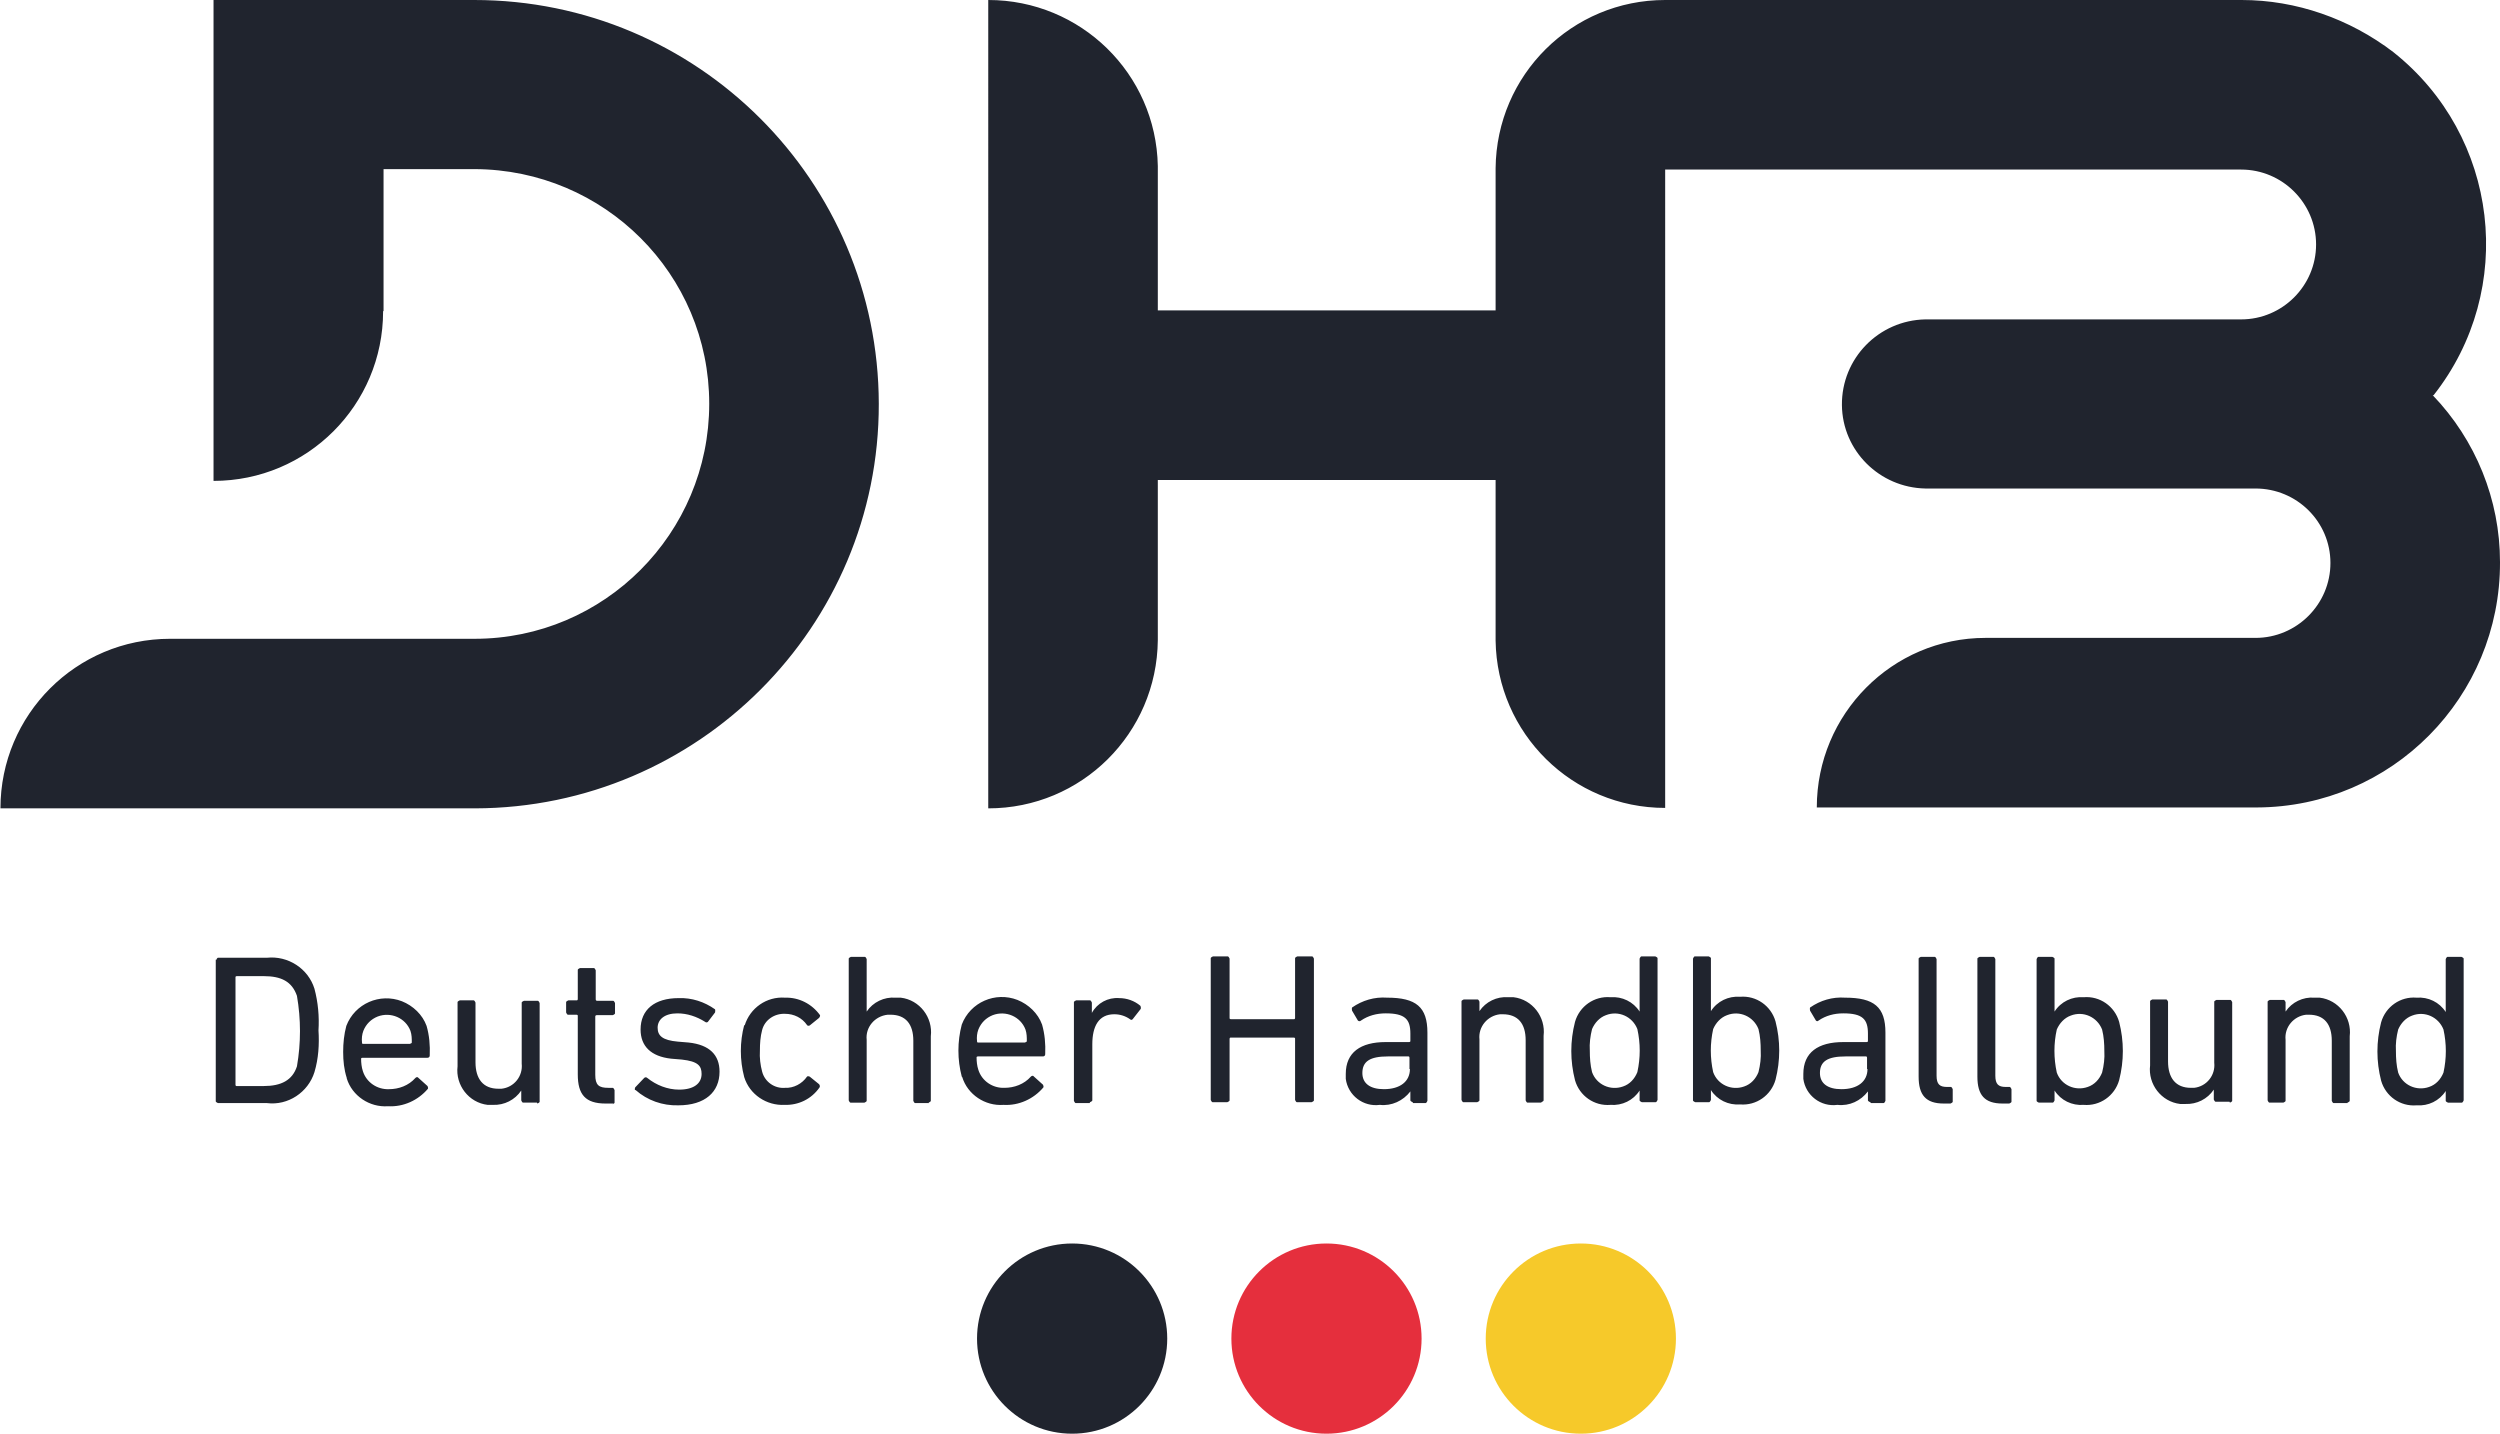
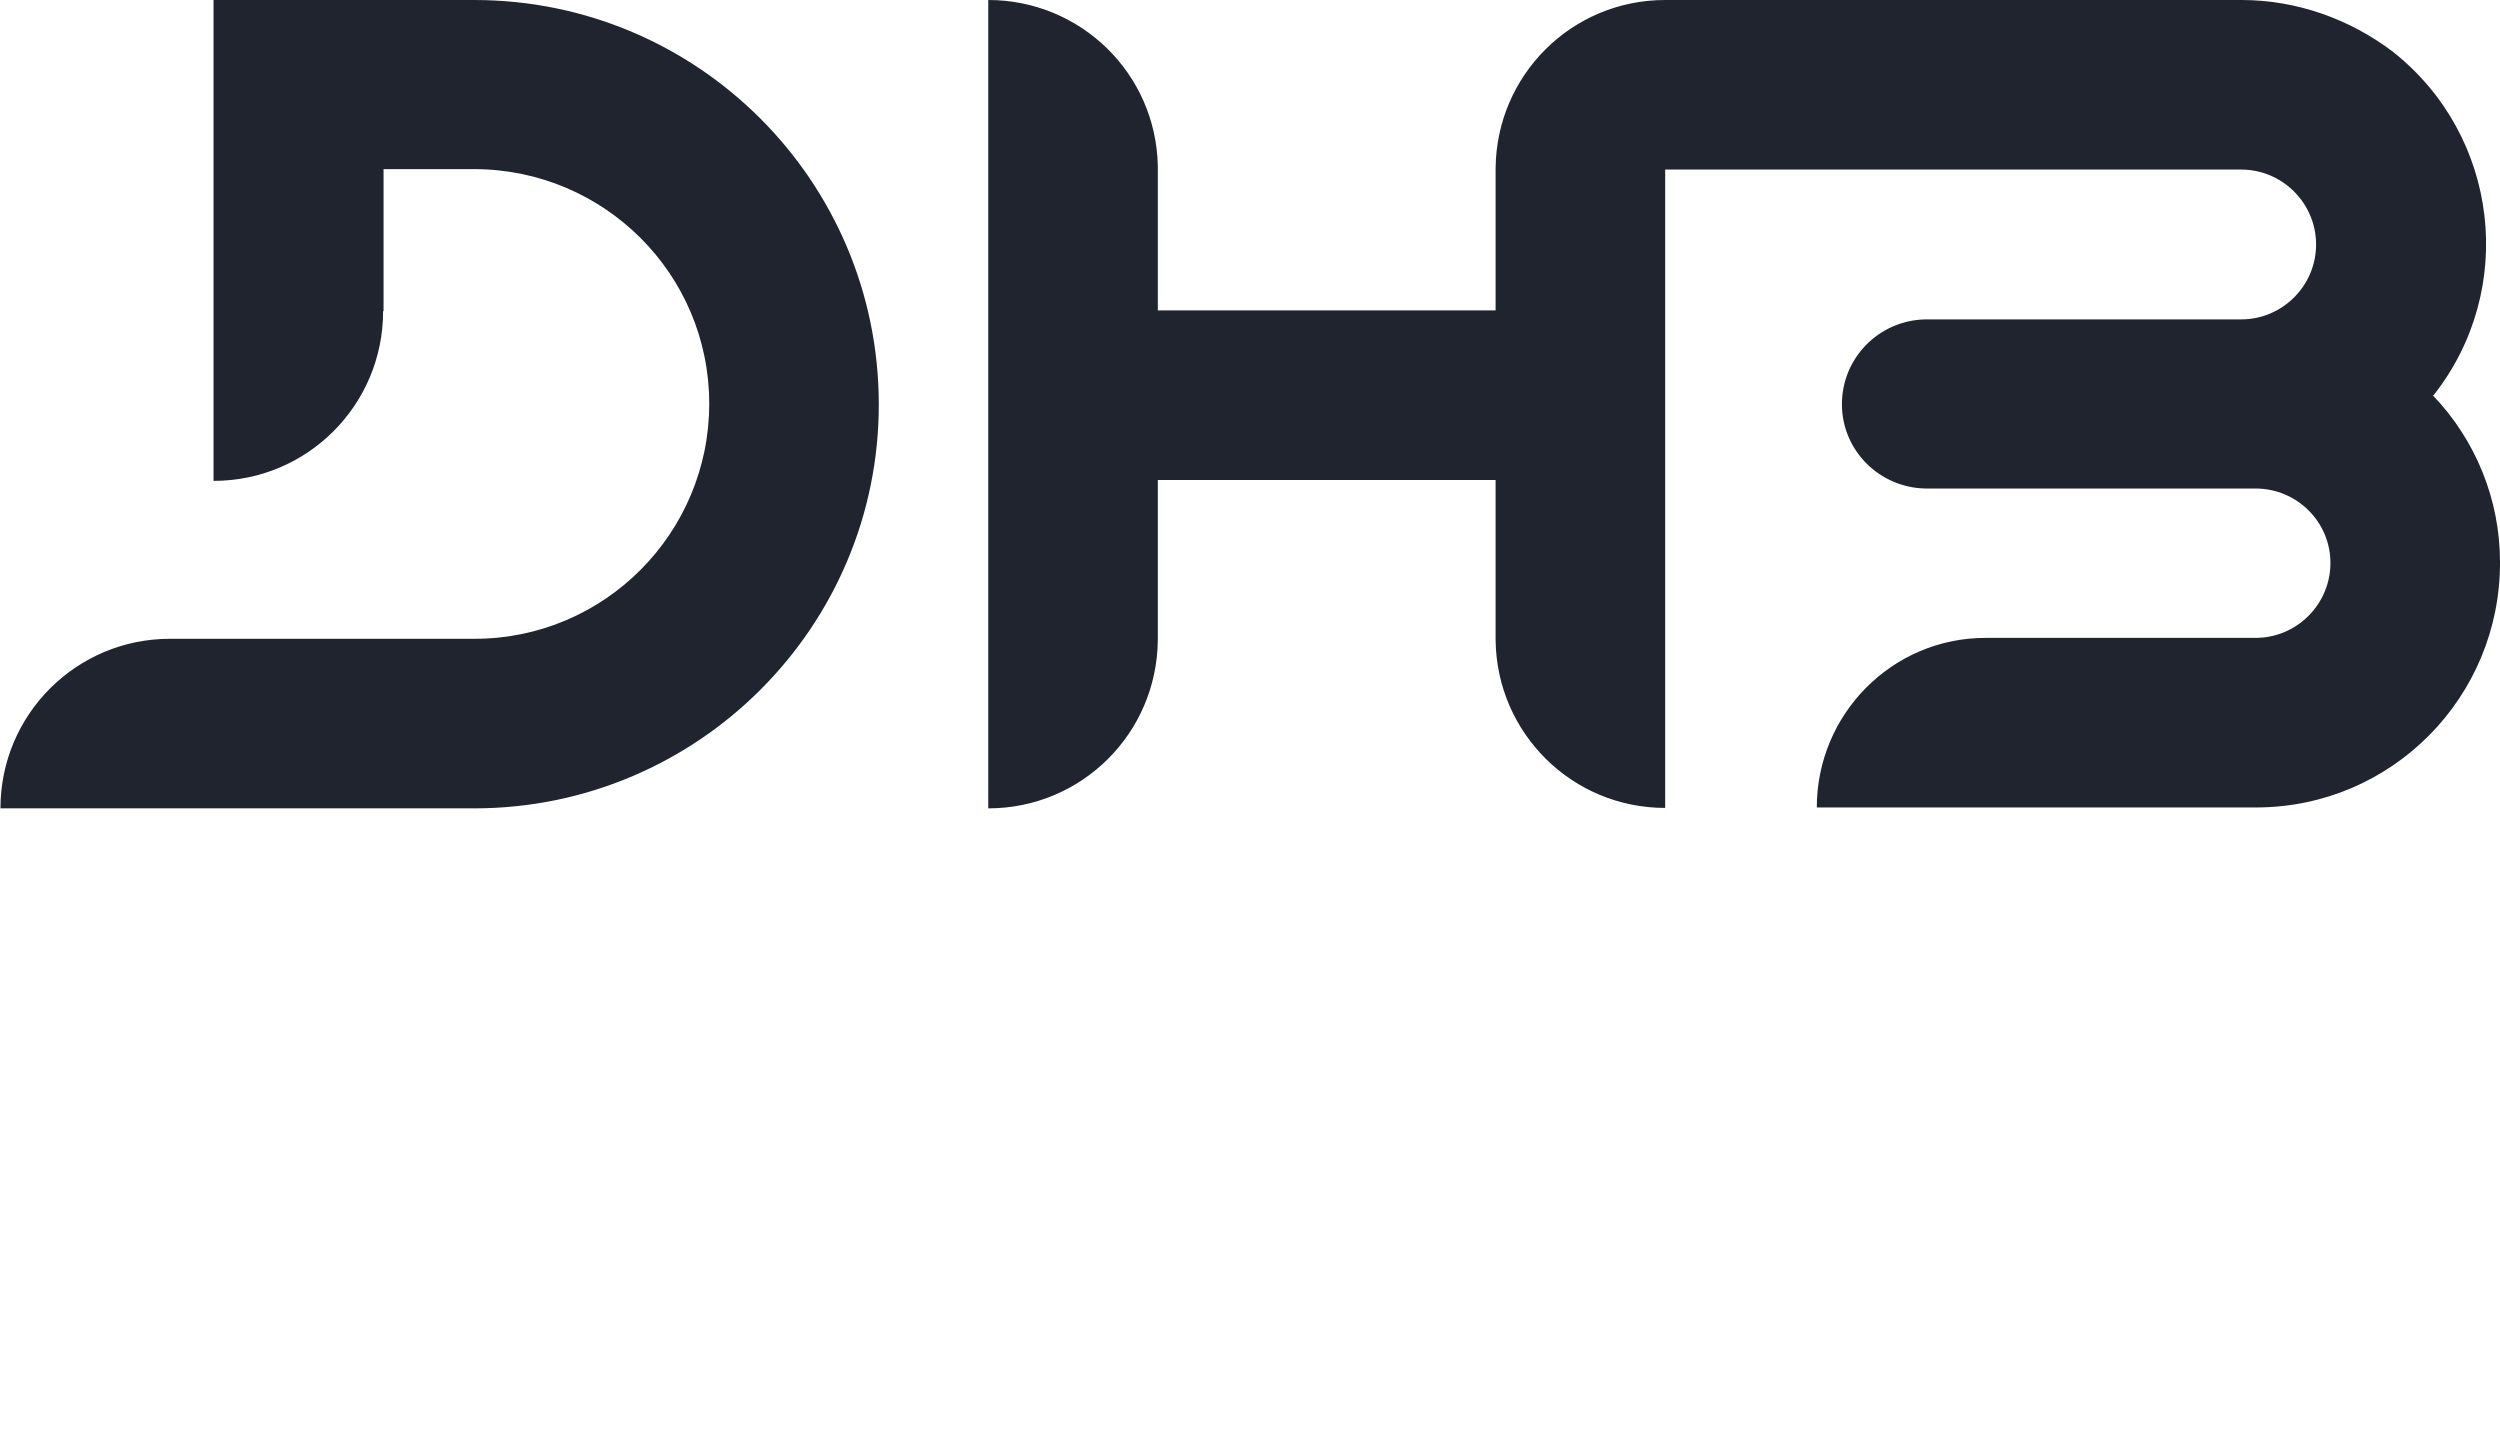
<svg xmlns="http://www.w3.org/2000/svg" id="Ebene_1" data-name="Ebene 1" viewBox="0 0 55.73 31.97">
  <defs>
    <style>
      .cls-1 {
        fill: #f6c92a;
      }

      .cls-2 {
        fill: #e52f3d;
      }

      .cls-3 {
        fill: #20242e;
      }
    </style>
  </defs>
  <g id="_40df8cbb-edb3-4df8-91c0-9b67e359f96f" data-name="40df8cbb-edb3-4df8-91c0-9b67e359f96f">
-     <path class="cls-3" d="M54.47,23.91c.07-.32,.07-.64,0-.96-.11-.28-.42-.42-.7-.31-.14,.05-.25,.17-.31,.31-.04,.16-.06,.32-.05,.48,0,.16,.01,.32,.05,.48,.1,.28,.41,.42,.69,.32,.15-.05,.26-.17,.32-.32m.1,.67s-.05-.02-.05-.04c0,0,0,0,0,0v-.22h0c-.14,.22-.39,.34-.65,.32-.36,.03-.69-.2-.79-.55-.11-.43-.11-.87,0-1.3,.1-.35,.43-.58,.79-.55,.26-.02,.51,.1,.65,.32h0v-1.18s.02-.05,.04-.05c0,0,0,0,0,0h.31s.05,.02,.05,.04c0,0,0,0,0,0v3.16s-.02,.05-.04,.05c0,0,0,0,0,0h-.31Zm-2.24,0s.05-.02,.05-.04c0,0,0,0,0,0v-1.44c.05-.42-.25-.81-.67-.86-.04,0-.08,0-.12,0-.25-.02-.5,.1-.64,.31h0v-.21s-.02-.05-.04-.05c0,0,0,0,0,0h-.31s-.05,.02-.05,.04c0,0,0,0,0,0v2.2s.02,.05,.04,.05c0,0,0,0,0,0h.31s.05-.02,.05-.04c0,0,0,0,0,0v-1.36c-.03-.28,.18-.53,.46-.56,.02,0,.04,0,.06,0,.34,0,.51,.21,.51,.58v1.34s.02,.05,.04,.05c0,0,0,0,0,0h.31Zm-2.62,0s.05-.02,.05-.04c0,0,0,0,0,0v-2.2s-.02-.05-.04-.05c0,0,0,0,0,0h-.31s-.05,.02-.05,.04c0,0,0,0,0,0v1.36c.03,.28-.17,.53-.45,.56-.02,0-.04,0-.07,0-.34,0-.51-.22-.51-.59v-1.33s-.02-.05-.04-.05c0,0,0,0,0,0h-.31s-.05,.02-.05,.04c0,0,0,0,0,0v1.43c-.05,.42,.25,.81,.67,.86,.04,0,.08,0,.12,0,.25,.01,.49-.11,.63-.32h0v.22s.02,.05,.04,.05c0,0,0,0,0,0h.31Zm-2.85-.67c.04-.16,.06-.32,.05-.48,0-.16-.01-.32-.05-.48-.11-.28-.42-.42-.7-.31-.14,.05-.25,.17-.31,.31-.07,.31-.07,.64,0,.96,.1,.28,.41,.42,.69,.32,.15-.05,.26-.17,.32-.32m-1.41,.67s-.05-.02-.05-.04c0,0,0,0,0,0v-3.16s.02-.05,.04-.05c0,0,0,0,0,0h.31s.05,.02,.05,.04c0,0,0,0,0,0v1.18h0c.14-.22,.39-.34,.65-.32,.36-.03,.69,.2,.79,.55,.11,.43,.11,.87,0,1.3-.1,.35-.43,.58-.79,.55-.26,.02-.51-.1-.65-.32h0v.22s-.02,.05-.04,.05c0,0,0,0,0,0h-.31Zm-.66,.02s.05-.02,.05-.04c0,0,0,0,0,0v-.28s-.02-.05-.04-.05c0,0,0,0,0,0h-.09c-.16,0-.23-.06-.23-.25v-2.6s-.02-.05-.04-.05c0,0,0,0,0,0h-.31s-.05,.02-.05,.04c0,0,0,0,0,0v2.63c0,.41,.16,.6,.56,.6h.16Zm-1.31,0s.05-.02,.05-.04c0,0,0,0,0,0v-.28s-.02-.05-.04-.05c0,0,0,0,0,0h-.09c-.16,0-.23-.06-.23-.25v-2.6s-.02-.05-.04-.05c0,0,0,0,0,0h-.31s-.05,.02-.05,.04c0,0,0,0,0,0v2.63c0,.41,.16,.6,.56,.6h.16Zm-1.86-.77v-.25s0-.03-.02-.03c0,0,0,0,0,0h-.46c-.4,0-.57,.11-.57,.37,0,.23,.17,.36,.48,.36,.36,0,.58-.17,.58-.45m.06,.74s-.05-.02-.05-.04c0,0,0,0,0,0v-.2h0c-.16,.21-.41,.33-.68,.3-.37,.05-.71-.21-.76-.58,0-.04,0-.07,0-.11,0-.48,.33-.71,.89-.71h.52s.03,0,.03-.02c0,0,0,0,0,0v-.17c0-.32-.12-.45-.55-.45-.2,0-.39,.05-.55,.16-.02,.02-.04,.02-.06,0,0,0,0,0,0,0l-.13-.22s-.01-.05,0-.07c.23-.16,.5-.24,.78-.22,.65,0,.9,.21,.9,.78v1.52s-.02,.05-.04,.05c0,0,0,0,0,0h-.28Zm-2.49-.67c.04-.16,.06-.32,.05-.48,0-.16-.01-.32-.05-.48-.11-.28-.42-.42-.7-.31-.14,.05-.25,.17-.31,.31-.07,.32-.07,.64,0,.96,.1,.28,.41,.42,.69,.32,.15-.05,.26-.17,.32-.32m-1.41,.67s-.05-.02-.05-.04c0,0,0,0,0,0v-3.16s.02-.05,.04-.05c0,0,0,0,0,0h.31s.05,.02,.05,.04c0,0,0,0,0,0v1.18h0c.14-.22,.39-.34,.65-.32,.36-.03,.69,.2,.79,.55,.11,.43,.11,.87,0,1.3-.1,.35-.43,.58-.79,.55-.26,.02-.51-.1-.65-.32h0v.22s-.02,.05-.04,.05c0,0,0,0,0,0h-.31Zm-1.29-.67c.07-.32,.07-.64,0-.96-.11-.28-.42-.42-.7-.31-.14,.05-.25,.17-.31,.31-.04,.16-.06,.32-.05,.48,0,.16,.01,.32,.05,.48,.1,.28,.41,.42,.69,.32,.15-.05,.26-.17,.32-.32m.1,.67s-.05-.02-.05-.04c0,0,0,0,0,0v-.22h0c-.14,.22-.39,.34-.65,.32-.36,.03-.69-.2-.79-.55-.11-.43-.11-.87,0-1.3,.1-.35,.43-.58,.79-.55,.26-.02,.51,.1,.65,.32h0v-1.18s.02-.05,.04-.05c0,0,0,0,0,0h.31s.05,.02,.05,.04c0,0,0,0,0,0v3.16s-.02,.05-.04,.05c0,0,0,0,0,0h-.31Zm-2.24,0s.05-.02,.05-.04c0,0,0,0,0,0v-1.44c.05-.42-.25-.81-.67-.86-.04,0-.08,0-.12,0-.25-.02-.5,.1-.64,.31h0v-.21s-.02-.05-.04-.05c0,0,0,0,0,0h-.31s-.05,.02-.05,.04c0,0,0,0,0,0v2.2s.02,.05,.04,.05c0,0,0,0,0,0h.31s.05-.02,.05-.04c0,0,0,0,0,0v-1.36c-.03-.28,.18-.53,.46-.56,.02,0,.04,0,.06,0,.34,0,.51,.21,.51,.58v1.34s.02,.05,.04,.05c0,0,0,0,0,0h.31Zm-2.94-.74v-.25s0-.03-.02-.03c0,0,0,0,0,0h-.46c-.4,0-.57,.11-.57,.37,0,.23,.17,.36,.48,.36,.36,0,.58-.17,.58-.45m.06,.74s-.05-.02-.05-.04c0,0,0,0,0,0v-.2h0c-.16,.21-.42,.33-.68,.3-.37,.05-.71-.21-.76-.58,0-.04,0-.07,0-.11,0-.48,.33-.71,.89-.71h.52s.03,0,.03-.02c0,0,0,0,0,0v-.17c0-.32-.12-.45-.55-.45-.2,0-.39,.05-.55,.16-.02,.02-.05,.02-.07,0l-.13-.22s-.01-.05,0-.07c.23-.16,.5-.24,.78-.22,.65,0,.9,.21,.9,.78v1.52s-.02,.05-.04,.05c0,0,0,0,0,0h-.28Zm-4.5-.05s.02,.05,.04,.05c0,0,0,0,0,0h.33s.05-.02,.05-.04c0,0,0,0,0,0v-1.37s0-.03,.02-.03c0,0,0,0,0,0h1.41s.03,0,.03,.02c0,0,0,0,0,0v1.37s.02,.05,.04,.05c0,0,0,0,0,0h.33s.05-.02,.05-.04c0,0,0,0,0,0v-3.16s-.02-.05-.04-.05c0,0,0,0,0,0h-.33s-.05,.02-.05,.04c0,0,0,0,0,0v1.33s0,.03-.02,.03c0,0,0,0,0,0h-1.41s-.03,0-.03-.02c0,0,0,0,0,0v-1.33s-.02-.05-.04-.05c0,0,0,0,0,0h-.33s-.05,.02-.05,.04c0,0,0,0,0,0v3.16Zm-2.69,.05s.05-.02,.05-.04c0,0,0,0,0,0v-1.25c0-.4,.14-.67,.49-.67,.13,0,.25,.04,.35,.11,.02,.02,.04,.02,.06,0,0,0,0,0,0,0l.18-.23s.01-.04-.01-.07c-.13-.11-.3-.17-.47-.17-.25-.02-.49,.11-.61,.33h0v-.23s-.02-.05-.04-.05c0,0,0,0,0,0h-.31s-.05,.02-.05,.04c0,0,0,0,0,0v2.2s.02,.05,.04,.05c0,0,0,0,0,0h.31Zm-1.44-1.34s.03,0,.03-.02c0,0,0,0,0,0,0-.09,0-.17-.03-.26-.11-.29-.44-.43-.73-.32-.15,.06-.26,.17-.32,.32-.03,.08-.04,.17-.03,.26,0,.01,0,.03,.02,.03,0,0,0,0,0,0h1.06Zm-1.42,.77c-.1-.38-.1-.78,0-1.16,.19-.5,.75-.74,1.24-.55,.25,.1,.46,.3,.55,.55,.06,.21,.08,.43,.07,.66,0,.03-.02,.05-.05,.05,0,0,0,0,0,0h-1.45s-.03,0-.03,.02c0,0,0,0,0,0,0,.09,.01,.19,.04,.28,.08,.25,.32,.41,.58,.4,.22,0,.44-.08,.59-.25,.02-.02,.05-.03,.07,0l.2,.18s.02,.04,.01,.06c0,0,0,0,0,0-.22,.26-.55,.41-.89,.39-.41,.03-.8-.23-.92-.62m-.75,.57s.05-.02,.05-.04c0,0,0,0,0,0v-1.44c.05-.42-.25-.81-.67-.86-.04,0-.08,0-.12,0-.25-.02-.5,.1-.64,.31h0v-1.17s-.02-.05-.04-.05c0,0,0,0,0,0h-.31s-.05,.02-.05,.04c0,0,0,0,0,0v3.16s.02,.05,.04,.05c0,0,0,0,0,0h.31s.05-.02,.05-.04c0,0,0,0,0,0v-1.36c-.03-.28,.18-.53,.47-.56,.02,0,.04,0,.06,0,.34,0,.51,.21,.51,.58v1.34s.02,.05,.04,.05c0,0,0,0,0,0h.31Zm-4.11-1.73c-.1,.38-.1,.78,0,1.16,.12,.39,.5,.64,.9,.62,.31,.01,.6-.13,.78-.39,.01-.02,.01-.04-.01-.07l-.21-.17s-.04-.02-.06,0c0,0,0,0,0,0-.11,.16-.3,.26-.49,.25-.23,.02-.45-.13-.51-.36-.04-.15-.06-.31-.05-.47,0-.16,.01-.31,.05-.46,.06-.23,.28-.37,.51-.36,.2,0,.38,.09,.49,.25,.01,.02,.04,.02,.06,.01,0,0,0,0,0,0l.21-.17s.03-.04,.02-.06c0,0,0,0,0,0-.18-.25-.47-.4-.78-.39-.41-.03-.78,.23-.9,.62m-2.43,1.44c.26,.23,.6,.35,.95,.34,.6,0,.92-.3,.92-.75,0-.37-.22-.6-.69-.65l-.24-.02c-.34-.03-.45-.13-.45-.31s.15-.32,.44-.32c.22,0,.43,.07,.62,.19,.02,.02,.05,.01,.06,0,0,0,0,0,0,0l.16-.21s.01-.05,0-.07c0,0,0,0,0,0-.24-.17-.52-.26-.81-.25-.54,0-.85,.26-.85,.7,0,.37,.23,.6,.68,.65l.24,.02c.36,.04,.44,.14,.44,.32,0,.21-.17,.35-.5,.35-.26,0-.51-.1-.71-.26-.02-.02-.05-.02-.07,0,0,0,0,0,0,0l-.2,.21s-.02,.05,0,.06c0,0,0,0,0,0m-.51,.32s.05-.02,.05-.04c0,0,0,0,0,0v-.28s-.02-.05-.04-.05c0,0,0,0,0,0h-.1c-.21,0-.29-.06-.29-.29v-1.3s0-.03,.03-.03h.36s.05-.02,.05-.04c0,0,0,0,0,0v-.23s-.02-.05-.04-.05c0,0,0,0,0,0h-.36s-.03,0-.03-.03v-.65s-.02-.05-.04-.05c0,0,0,0,0,0h-.31s-.05,.02-.05,.04c0,0,0,0,0,0v.65s0,.03-.02,.03c0,0,0,0,0,0h-.19s-.05,.02-.05,.04c0,0,0,0,0,0v.23s.02,.05,.04,.05c0,0,0,0,0,0h.19s.03,0,.03,.02c0,0,0,0,0,0v1.31c0,.45,.17,.65,.62,.65h.18Zm-1.67-.02s.05-.02,.05-.04c0,0,0,0,0,0v-2.2s-.02-.05-.04-.05c0,0,0,0,0,0h-.31s-.05,.02-.05,.04c0,0,0,0,0,0v1.36c.03,.28-.17,.53-.45,.56-.02,0-.04,0-.07,0-.34,0-.51-.22-.51-.59v-1.33s-.02-.05-.04-.05c0,0,0,0,0,0h-.31s-.05,.02-.05,.04c0,0,0,0,0,0v1.43c-.05,.42,.25,.81,.67,.86,.04,0,.08,0,.12,0,.25,.01,.49-.11,.63-.32h0v.22s.02,.05,.04,.05c0,0,0,0,0,0h.31Zm-2.83-1.34s.03,0,.03-.02c0,0,0,0,0,0,0-.09,0-.17-.03-.26-.11-.29-.44-.43-.73-.32-.15,.06-.26,.17-.32,.32-.03,.08-.04,.17-.03,.26,0,.01,0,.03,.02,.03,0,0,0,0,0,0h1.06Zm-1.42,.77c-.06-.19-.08-.38-.08-.58,0-.2,.02-.39,.07-.58,.19-.5,.75-.74,1.24-.55,.25,.1,.46,.3,.55,.55,.06,.21,.08,.43,.07,.66,0,.03-.02,.05-.05,.05,0,0,0,0,0,0h-1.45s-.03,0-.03,.02c0,0,0,0,0,0,0,.09,.01,.19,.04,.28,.08,.25,.32,.41,.58,.4,.22,0,.44-.08,.59-.25,.02-.02,.05-.03,.07,0l.2,.18s.02,.04,.01,.06c0,0,0,0,0,0-.22,.26-.55,.41-.89,.39-.41,.03-.8-.23-.92-.62m-2.45,.17h.6c.39,0,.64-.13,.74-.44,.09-.52,.09-1.05,0-1.57-.11-.32-.35-.44-.74-.44h-.6s-.03,0-.03,.02c0,0,0,0,0,0v2.4s0,.03,.02,.03c0,0,0,0,0,0m-.45-2.81s.02-.05,.04-.05c0,0,0,0,0,0h1.09c.47-.05,.92,.24,1.06,.69,.08,.3,.11,.62,.09,.93,.02,.31,0,.63-.09,.93-.14,.45-.59,.75-1.06,.69h-1.09s-.05-.02-.05-.04c0,0,0,0,0,0v-3.16Z" />
    <path class="cls-3" d="M8.54,6.94c0,2.09-1.69,3.78-3.78,3.78V0s5.81,0,5.81,0h0c4.98,0,9.01,4.03,9.02,9s-4.03,9.01-9,9.02c0,0,0,0-.01,0h0s-10.57,0-10.57,0c0-2.09,1.69-3.78,3.78-3.78h0s6.79,0,6.79,0c2.89,0,5.23-2.35,5.23-5.24,0-2.89-2.34-5.22-5.23-5.23h0s-2.03,0-2.03,0v3.16m45.7,1.88c1.86-2.36,1.46-5.78-.9-7.65C52.38,.42,51.19,0,49.97,0h0S37.12,0,37.12,0h0c-2.08,0-3.76,1.67-3.78,3.75v3.17h-7.53V3.7h0c-.04-2.06-1.72-3.7-3.78-3.7V18.02c2.08,0,3.76-1.67,3.78-3.75h0v-3.57h7.53v3.58c.03,2.07,1.71,3.73,3.78,3.73V3.78h12.84c.92,0,1.67,.75,1.67,1.67,0,.92-.75,1.67-1.67,1.67h0s-7.04,0-7.04,0c-1.04,.02-1.87,.87-1.86,1.91,.01,1.02,.84,1.84,1.86,1.86h7.36c.92,0,1.67,.74,1.67,1.66,0,.92-.75,1.67-1.67,1.67h-6.02c-2.08,0-3.76,1.7-3.76,3.78h9.81c3.01-.01,5.43-2.46,5.42-5.47,0-1.39-.54-2.72-1.5-3.72h0Z" />
-     <circle class="cls-3" cx="23.9" cy="29.84" r="2.12" />
-     <circle class="cls-2" cx="29.57" cy="29.84" r="2.12" />
-     <circle class="cls-1" cx="35.24" cy="29.84" r="2.12" />
  </g>
</svg>